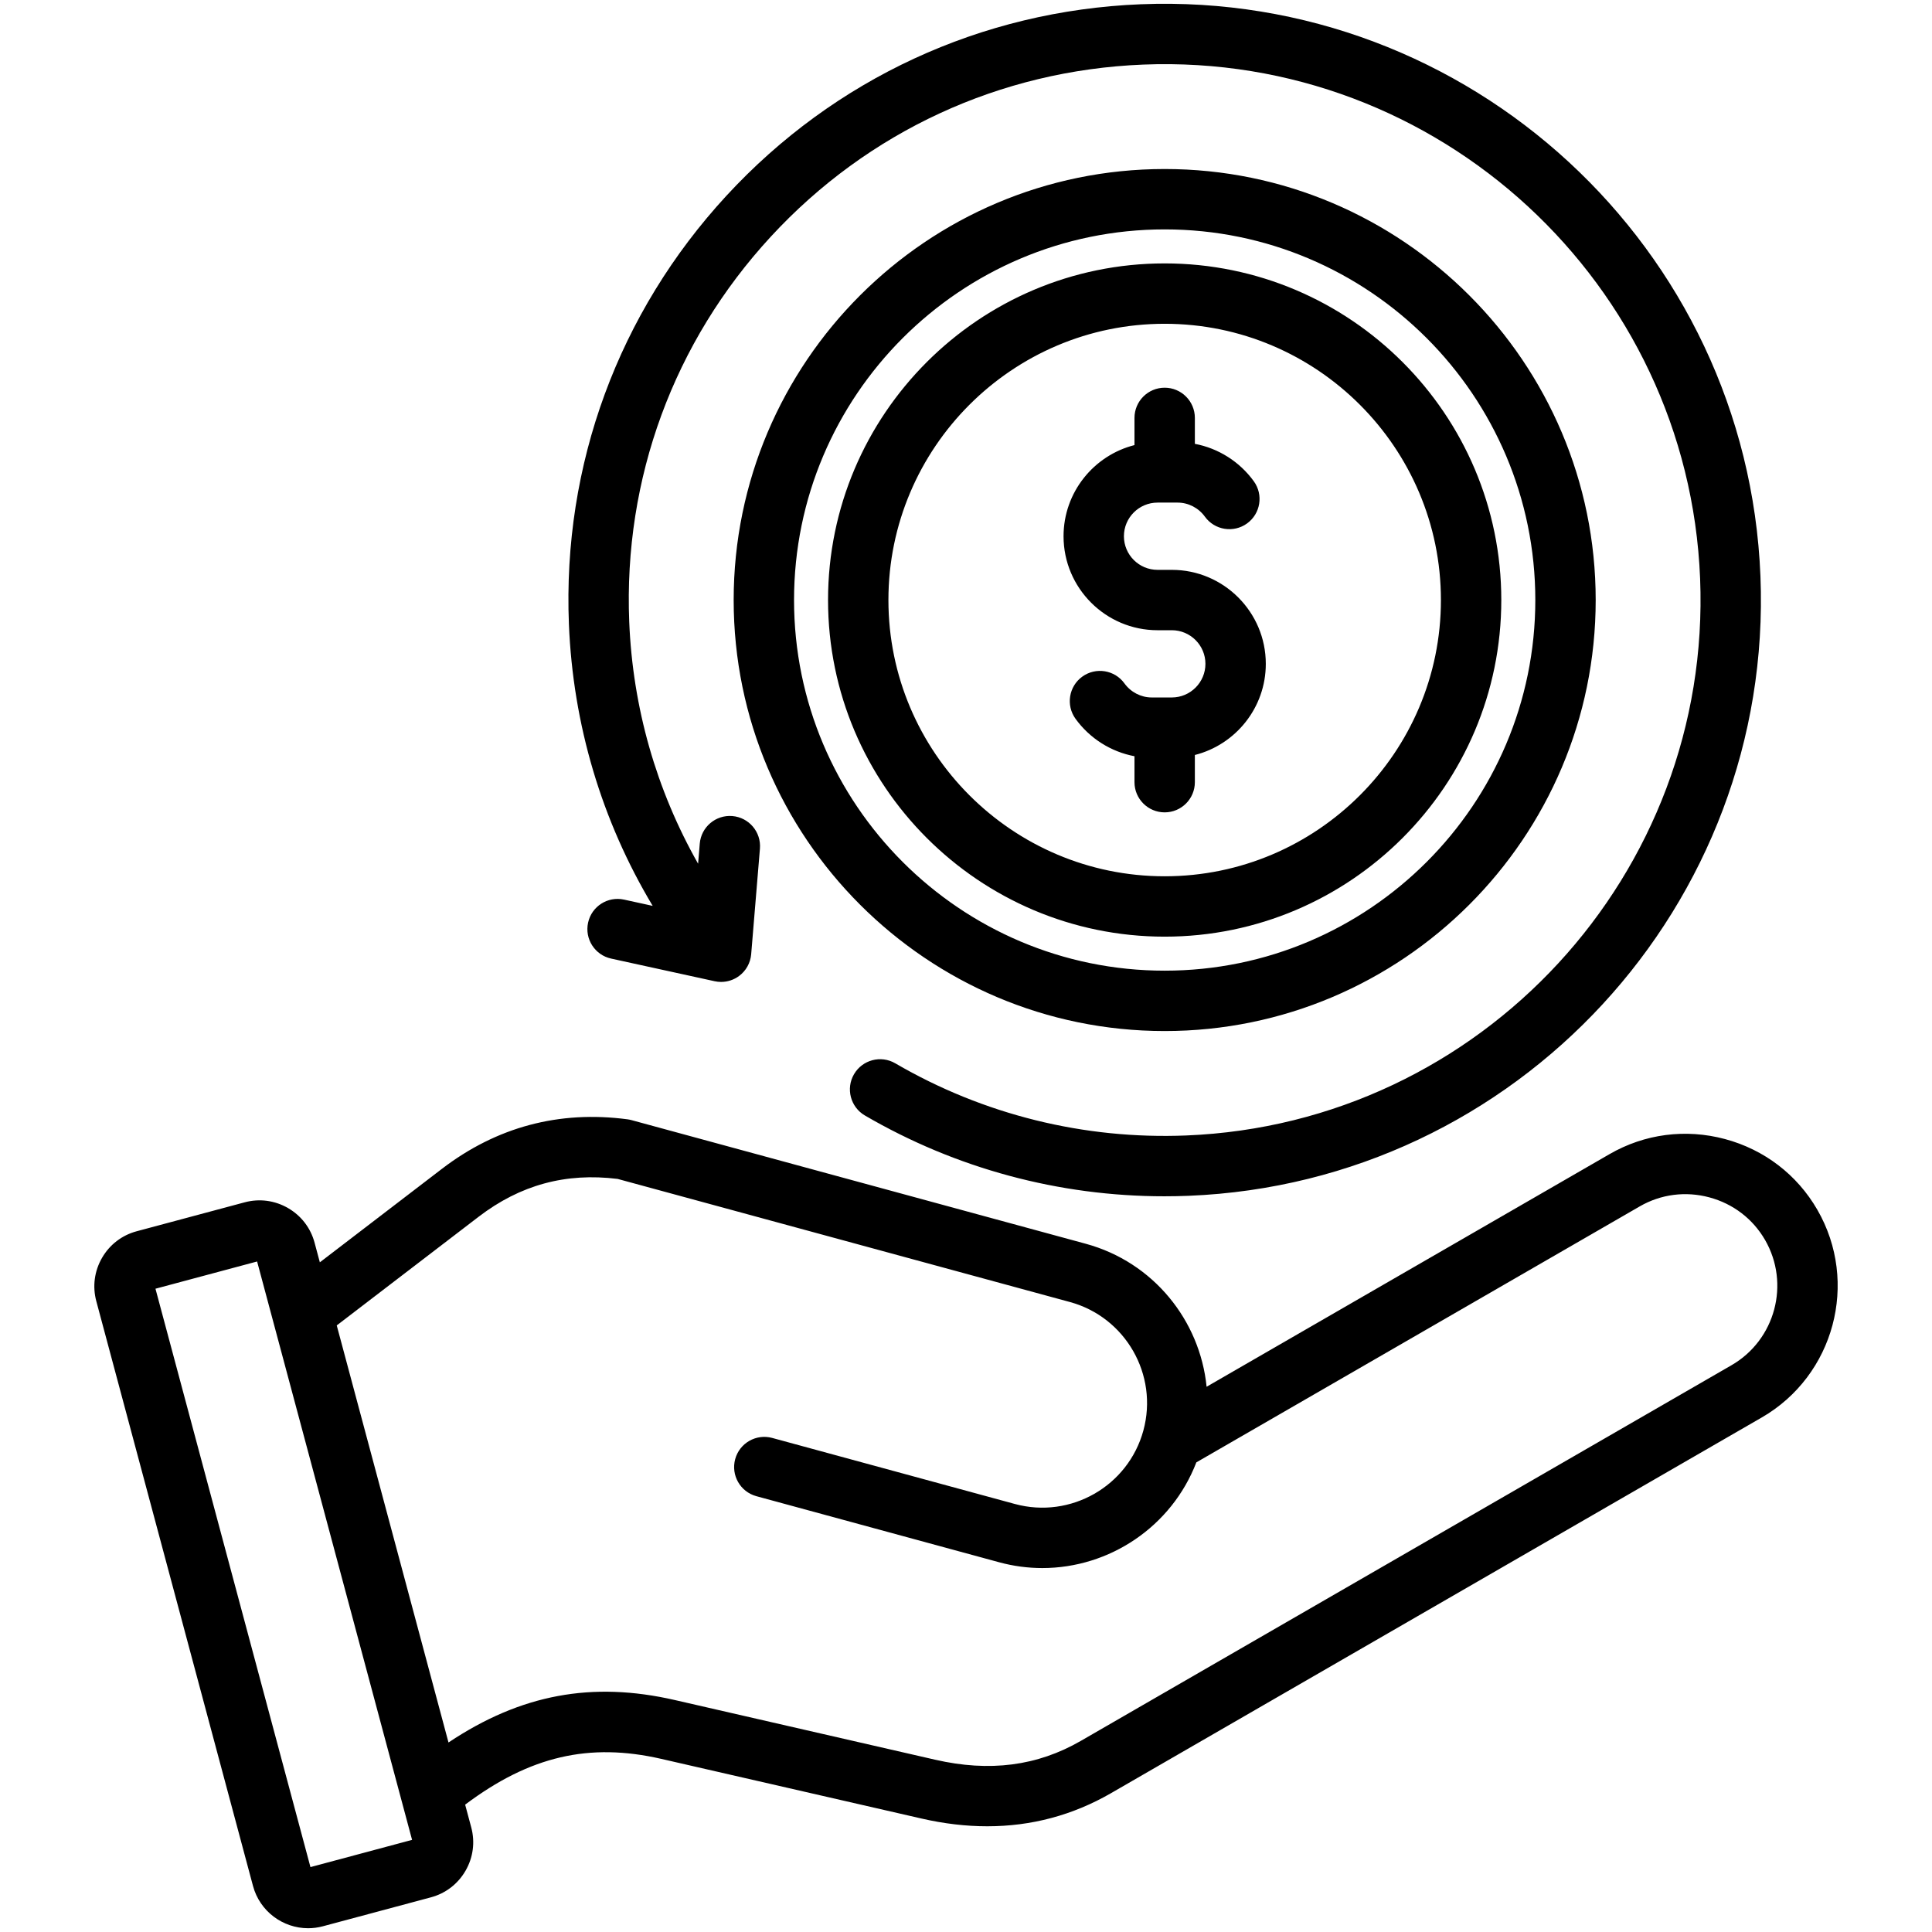
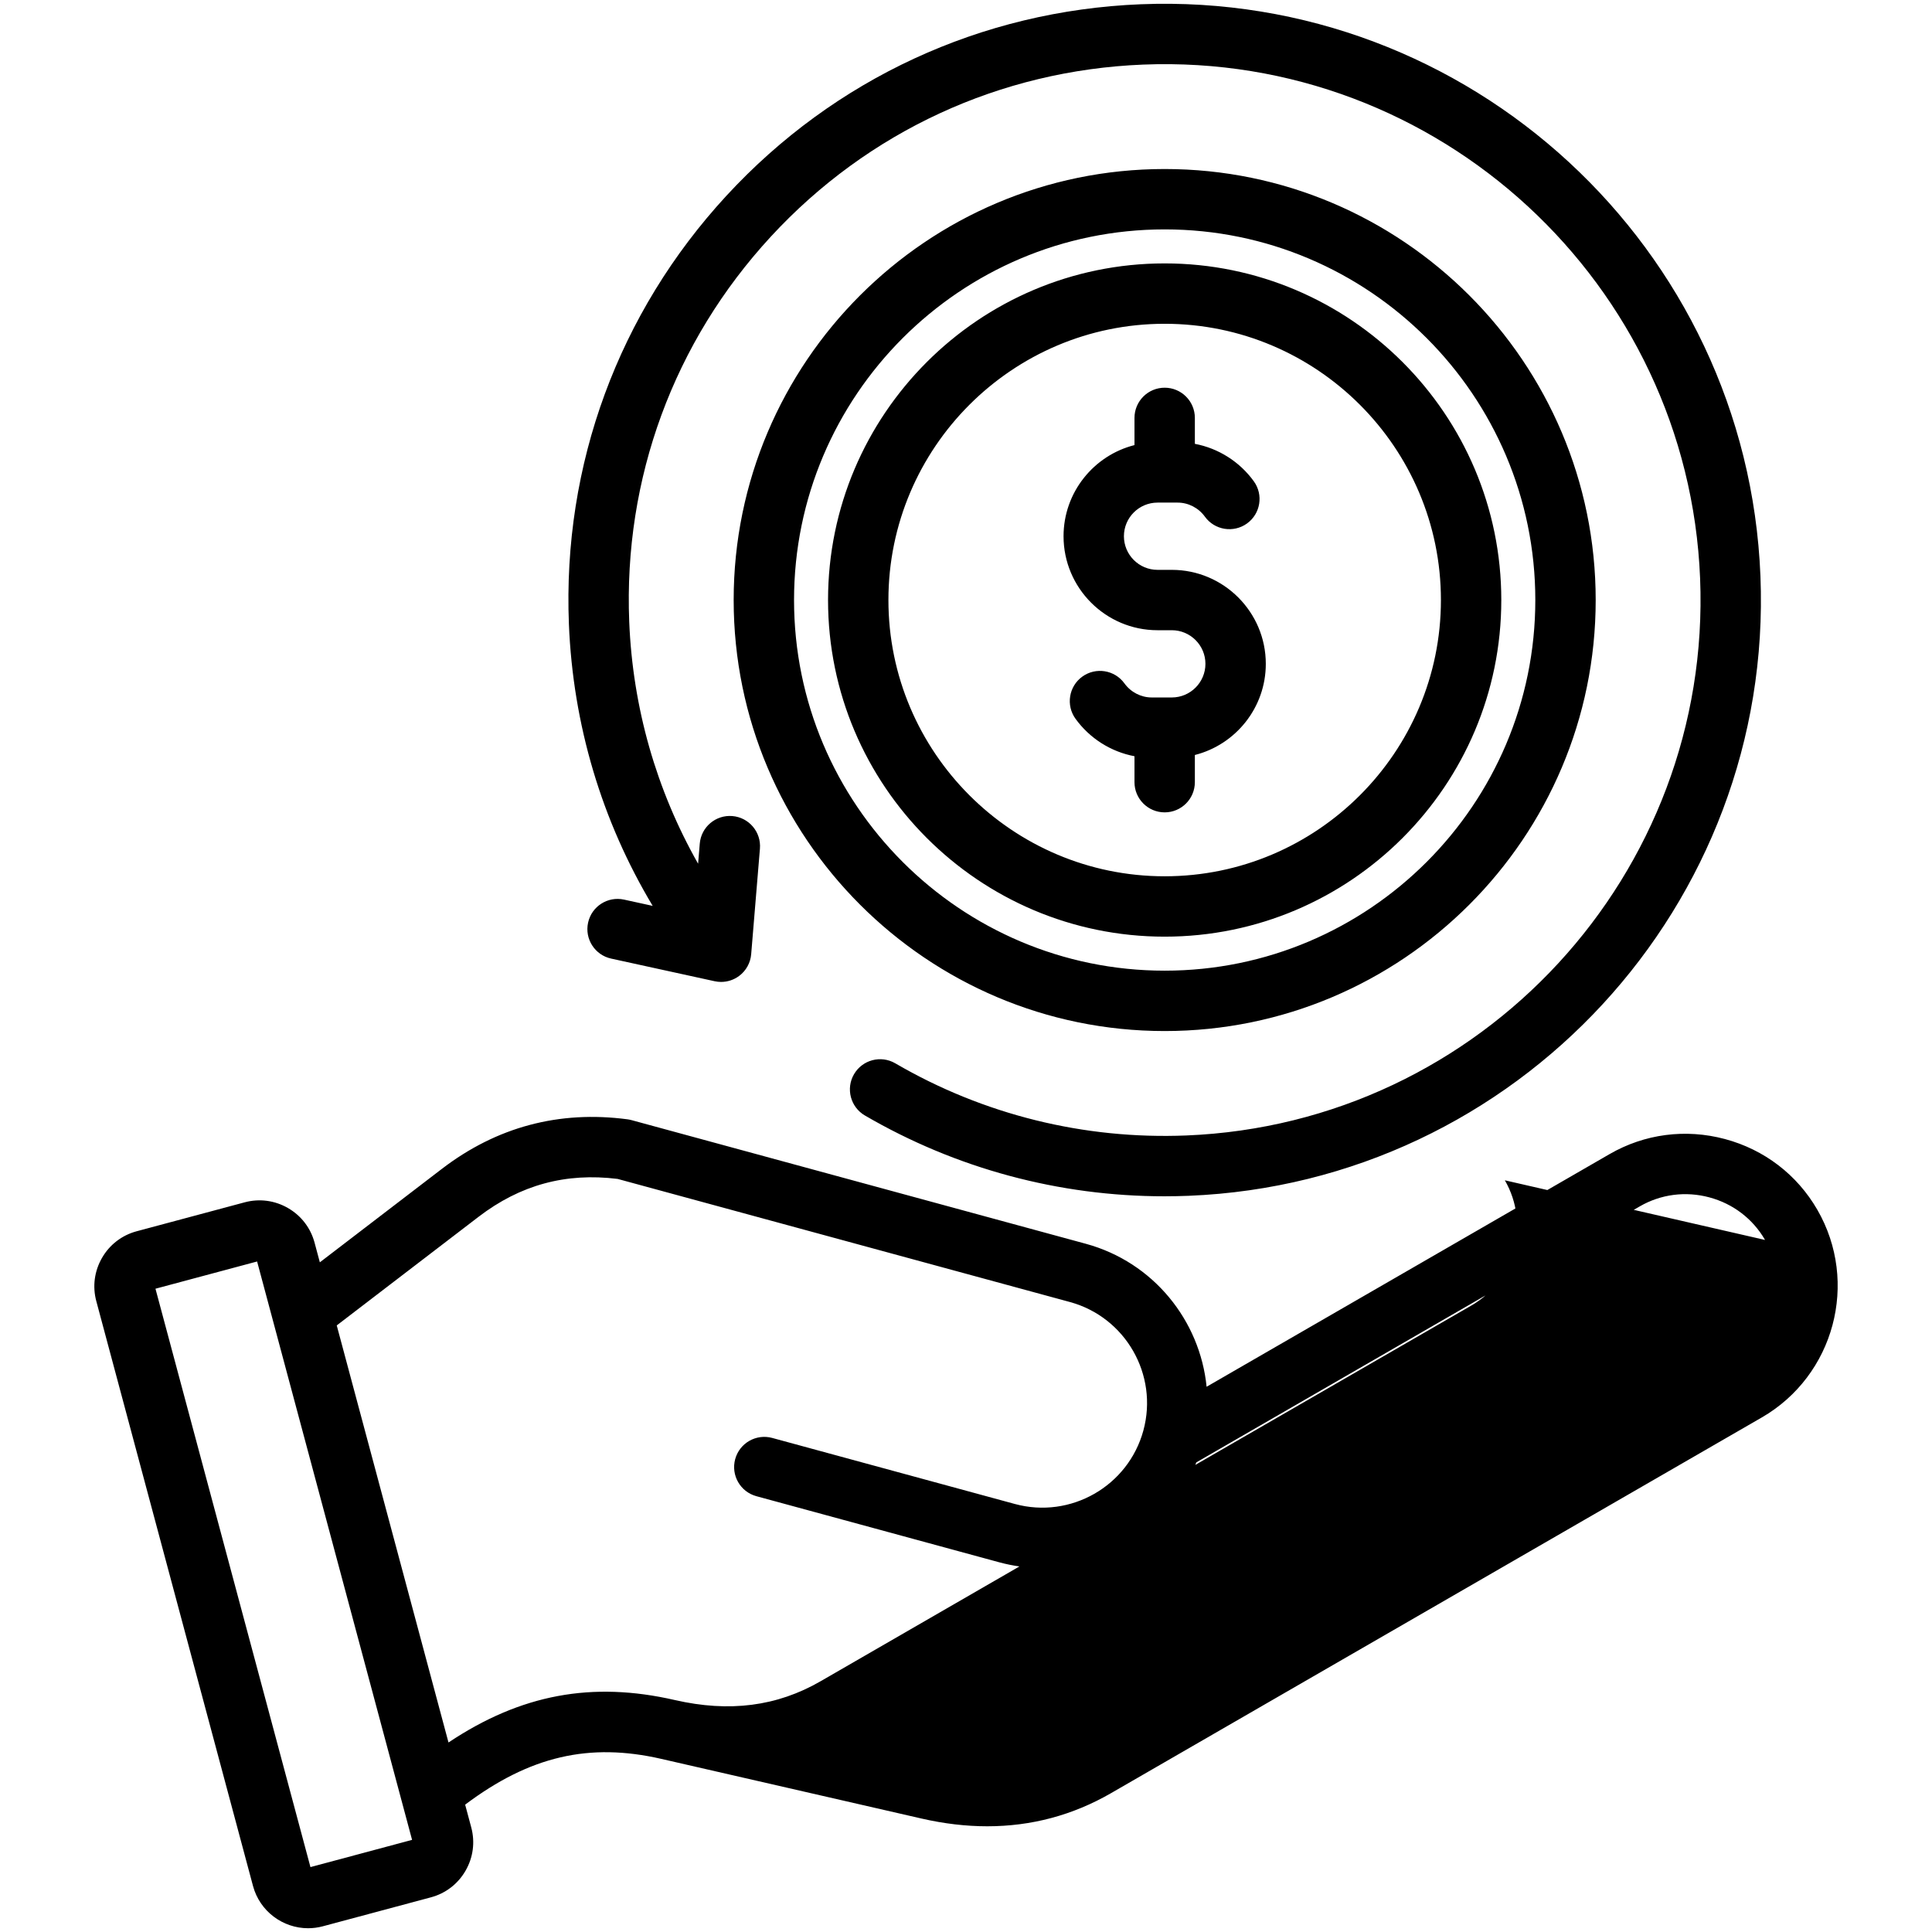
<svg xmlns="http://www.w3.org/2000/svg" id="Layer_1" data-sanitized-enable-background="new 0 0 512 512" viewBox="0 0 512 512">
-   <path d="m150.766 165.382c-1.701-42.173 13.123-82.483 41.74-113.507 28.618-31.024 67.604-49.045 109.777-50.746 87.055-3.494 160.741 64.46 164.251 151.52 3.511 87.057-64.46 160.739-151.518 164.25-2.145.086-4.29.129-6.429.129-27.938 0-55.253-7.35-79.381-21.413-3.817-2.225-5.108-7.123-2.883-10.94 2.224-3.817 7.125-5.108 10.939-2.883 23.337 13.602 50.006 20.217 77.108 19.12 78.242-3.155 139.33-69.376 136.176-147.618-3.154-78.243-69.372-139.331-147.62-136.177-37.902 1.528-72.941 17.725-98.661 45.607-25.721 27.882-39.043 64.111-37.515 102.014.919 22.793 7.187 44.637 18.253 64.153l.441-5.318c.365-4.403 4.234-7.674 8.634-7.312 4.403.365 7.677 4.23 7.312 8.634l-2.32 27.985c-.19 2.298-1.363 4.402-3.219 5.773-1.389 1.026-3.058 1.566-4.754 1.566-.57 0-1.144-.061-1.71-.185l-27.433-6.001c-4.315-.944-7.05-5.208-6.105-9.524.943-4.316 5.206-7.048 9.525-6.105l7.595 1.661c-13.51-22.542-21.13-48.038-22.203-74.683zm316.094 210.276-172.442 99.557c-10.112 5.838-21.089 8.767-32.78 8.768-5.646 0-11.456-.683-17.42-2.05l-68.957-15.809c-19.096-4.379-34.848-.754-51.993 12.126l1.62 6.046c1.043 3.891.505 7.963-1.517 11.465s-5.278 6.005-9.171 7.048l-28.645 7.676c-1.304.348-2.615.515-3.906.515-6.674 0-12.797-4.46-14.604-11.205l-41.528-154.985c-1.043-3.891-.504-7.963 1.517-11.464 2.021-3.502 5.278-6.005 9.171-7.048l28.645-7.675c3.892-1.042 7.963-.504 11.466 1.519 3.501 2.022 6.003 5.278 7.046 9.17l1.398 5.216 32.337-24.765c14.514-11.115 31.069-15.535 49.196-13.134.354.047.706.118 1.051.211l120.387 32.766c17.975 4.893 30.275 20.378 32.029 37.895l106.795-61.655c9.291-5.364 20.149-6.78 30.575-3.988 10.425 2.793 19.119 9.45 24.483 18.743 11.109 19.248 4.491 43.947-14.753 55.057zm-357.656 111.925-41.069-153.277-26.935 7.217 41.071 153.277zm358.551-158.984c-3.228-5.591-8.472-9.6-14.768-11.287-6.295-1.687-12.842-.838-18.434 2.39l-117.51 67.842c-6.556 17.033-23.011 28.006-40.813 28.006-3.791.001-7.644-.497-11.474-1.54l-64.308-17.504c-4.264-1.16-6.779-5.557-5.618-9.82 1.159-4.264 5.555-6.776 9.82-5.617l64.308 17.504c14.753 4.013 30.03-4.721 34.048-19.479 4.017-14.757-4.722-30.031-19.479-34.049l-119.852-32.621c-13.753-1.703-25.811 1.585-36.852 10.041l-37.584 28.785 29.615 110.525c19.203-12.805 38.079-16.269 59.983-11.247l68.957 15.809c14.446 3.313 27.083 1.685 38.624-4.979l172.442-99.557c11.605-6.699 15.595-21.594 8.895-33.202zm-273.327-169.585c0-62.982 51.239-114.223 114.222-114.223s114.223 51.24 114.223 114.223-51.24 114.223-114.223 114.223-114.222-51.241-114.222-114.223zm16 0c0 54.16 44.062 98.223 98.222 98.223s98.223-44.062 98.223-98.223-44.062-98.223-98.223-98.223c-54.16 0-98.222 44.063-98.222 98.223zm9.011 0c0-49.191 40.02-89.21 89.21-89.21s89.21 40.02 89.21 89.21-40.02 89.21-89.21 89.21-89.21-40.02-89.21-89.21zm16 0c0 40.368 32.842 73.21 73.21 73.21s73.21-32.842 73.21-73.21c0-40.369-32.842-73.21-73.21-73.21s-73.21 32.841-73.21 73.21zm71.321 8h3.78c4.913 0 8.91 3.997 8.91 8.91 0 4.914-3.997 8.911-8.91 8.911h-5.324c-2.837 0-5.539-1.394-7.228-3.729-2.589-3.579-7.59-4.384-11.171-1.794-3.58 2.589-4.383 7.591-1.794 11.171 3.779 5.225 9.416 8.752 15.626 9.925v6.875c0 4.418 3.582 8 8 8s8-3.582 8-8v-7.205c10.792-2.731 18.801-12.524 18.801-24.153 0-13.735-11.175-24.91-24.91-24.91h-3.78c-4.913 0-8.91-3.997-8.91-8.911s3.997-8.911 8.91-8.911h5.323c2.838 0 5.539 1.394 7.227 3.729 2.589 3.58 7.589 4.385 11.171 1.795 3.58-2.589 4.384-7.59 1.796-11.17-3.778-5.226-9.416-8.753-15.627-9.926v-6.875c0-4.418-3.582-8-8-8s-8 3.582-8 8v7.206c-10.791 2.731-18.8 12.524-18.8 24.152 0 13.735 11.174 24.91 24.91 24.91z" />
+   <path d="m150.766 165.382c-1.701-42.173 13.123-82.483 41.74-113.507 28.618-31.024 67.604-49.045 109.777-50.746 87.055-3.494 160.741 64.46 164.251 151.52 3.511 87.057-64.46 160.739-151.518 164.25-2.145.086-4.29.129-6.429.129-27.938 0-55.253-7.35-79.381-21.413-3.817-2.225-5.108-7.123-2.883-10.94 2.224-3.817 7.125-5.108 10.939-2.883 23.337 13.602 50.006 20.217 77.108 19.12 78.242-3.155 139.33-69.376 136.176-147.618-3.154-78.243-69.372-139.331-147.62-136.177-37.902 1.528-72.941 17.725-98.661 45.607-25.721 27.882-39.043 64.111-37.515 102.014.919 22.793 7.187 44.637 18.253 64.153l.441-5.318c.365-4.403 4.234-7.674 8.634-7.312 4.403.365 7.677 4.23 7.312 8.634l-2.32 27.985c-.19 2.298-1.363 4.402-3.219 5.773-1.389 1.026-3.058 1.566-4.754 1.566-.57 0-1.144-.061-1.71-.185l-27.433-6.001c-4.315-.944-7.05-5.208-6.105-9.524.943-4.316 5.206-7.048 9.525-6.105l7.595 1.661c-13.51-22.542-21.13-48.038-22.203-74.683zm316.094 210.276-172.442 99.557c-10.112 5.838-21.089 8.767-32.78 8.768-5.646 0-11.456-.683-17.42-2.05l-68.957-15.809c-19.096-4.379-34.848-.754-51.993 12.126l1.62 6.046c1.043 3.891.505 7.963-1.517 11.465s-5.278 6.005-9.171 7.048l-28.645 7.676c-1.304.348-2.615.515-3.906.515-6.674 0-12.797-4.46-14.604-11.205l-41.528-154.985c-1.043-3.891-.504-7.963 1.517-11.464 2.021-3.502 5.278-6.005 9.171-7.048l28.645-7.675c3.892-1.042 7.963-.504 11.466 1.519 3.501 2.022 6.003 5.278 7.046 9.17l1.398 5.216 32.337-24.765c14.514-11.115 31.069-15.535 49.196-13.134.354.047.706.118 1.051.211l120.387 32.766c17.975 4.893 30.275 20.378 32.029 37.895l106.795-61.655c9.291-5.364 20.149-6.78 30.575-3.988 10.425 2.793 19.119 9.45 24.483 18.743 11.109 19.248 4.491 43.947-14.753 55.057zm-357.656 111.925-41.069-153.277-26.935 7.217 41.071 153.277zm358.551-158.984c-3.228-5.591-8.472-9.6-14.768-11.287-6.295-1.687-12.842-.838-18.434 2.39l-117.51 67.842c-6.556 17.033-23.011 28.006-40.813 28.006-3.791.001-7.644-.497-11.474-1.54l-64.308-17.504c-4.264-1.16-6.779-5.557-5.618-9.82 1.159-4.264 5.555-6.776 9.82-5.617l64.308 17.504c14.753 4.013 30.03-4.721 34.048-19.479 4.017-14.757-4.722-30.031-19.479-34.049l-119.852-32.621c-13.753-1.703-25.811 1.585-36.852 10.041l-37.584 28.785 29.615 110.525c19.203-12.805 38.079-16.269 59.983-11.247c14.446 3.313 27.083 1.685 38.624-4.979l172.442-99.557c11.605-6.699 15.595-21.594 8.895-33.202zm-273.327-169.585c0-62.982 51.239-114.223 114.222-114.223s114.223 51.24 114.223 114.223-51.24 114.223-114.223 114.223-114.222-51.241-114.222-114.223zm16 0c0 54.16 44.062 98.223 98.222 98.223s98.223-44.062 98.223-98.223-44.062-98.223-98.223-98.223c-54.16 0-98.222 44.063-98.222 98.223zm9.011 0c0-49.191 40.02-89.21 89.21-89.21s89.21 40.02 89.21 89.21-40.02 89.21-89.21 89.21-89.21-40.02-89.21-89.21zm16 0c0 40.368 32.842 73.21 73.21 73.21s73.21-32.842 73.21-73.21c0-40.369-32.842-73.21-73.21-73.21s-73.21 32.841-73.21 73.21zm71.321 8h3.78c4.913 0 8.91 3.997 8.91 8.91 0 4.914-3.997 8.911-8.91 8.911h-5.324c-2.837 0-5.539-1.394-7.228-3.729-2.589-3.579-7.59-4.384-11.171-1.794-3.58 2.589-4.383 7.591-1.794 11.171 3.779 5.225 9.416 8.752 15.626 9.925v6.875c0 4.418 3.582 8 8 8s8-3.582 8-8v-7.205c10.792-2.731 18.801-12.524 18.801-24.153 0-13.735-11.175-24.91-24.91-24.91h-3.78c-4.913 0-8.91-3.997-8.91-8.911s3.997-8.911 8.91-8.911h5.323c2.838 0 5.539 1.394 7.227 3.729 2.589 3.58 7.589 4.385 11.171 1.795 3.58-2.589 4.384-7.59 1.796-11.17-3.778-5.226-9.416-8.753-15.627-9.926v-6.875c0-4.418-3.582-8-8-8s-8 3.582-8 8v7.206c-10.791 2.731-18.8 12.524-18.8 24.152 0 13.735 11.174 24.91 24.91 24.91z" />
</svg>